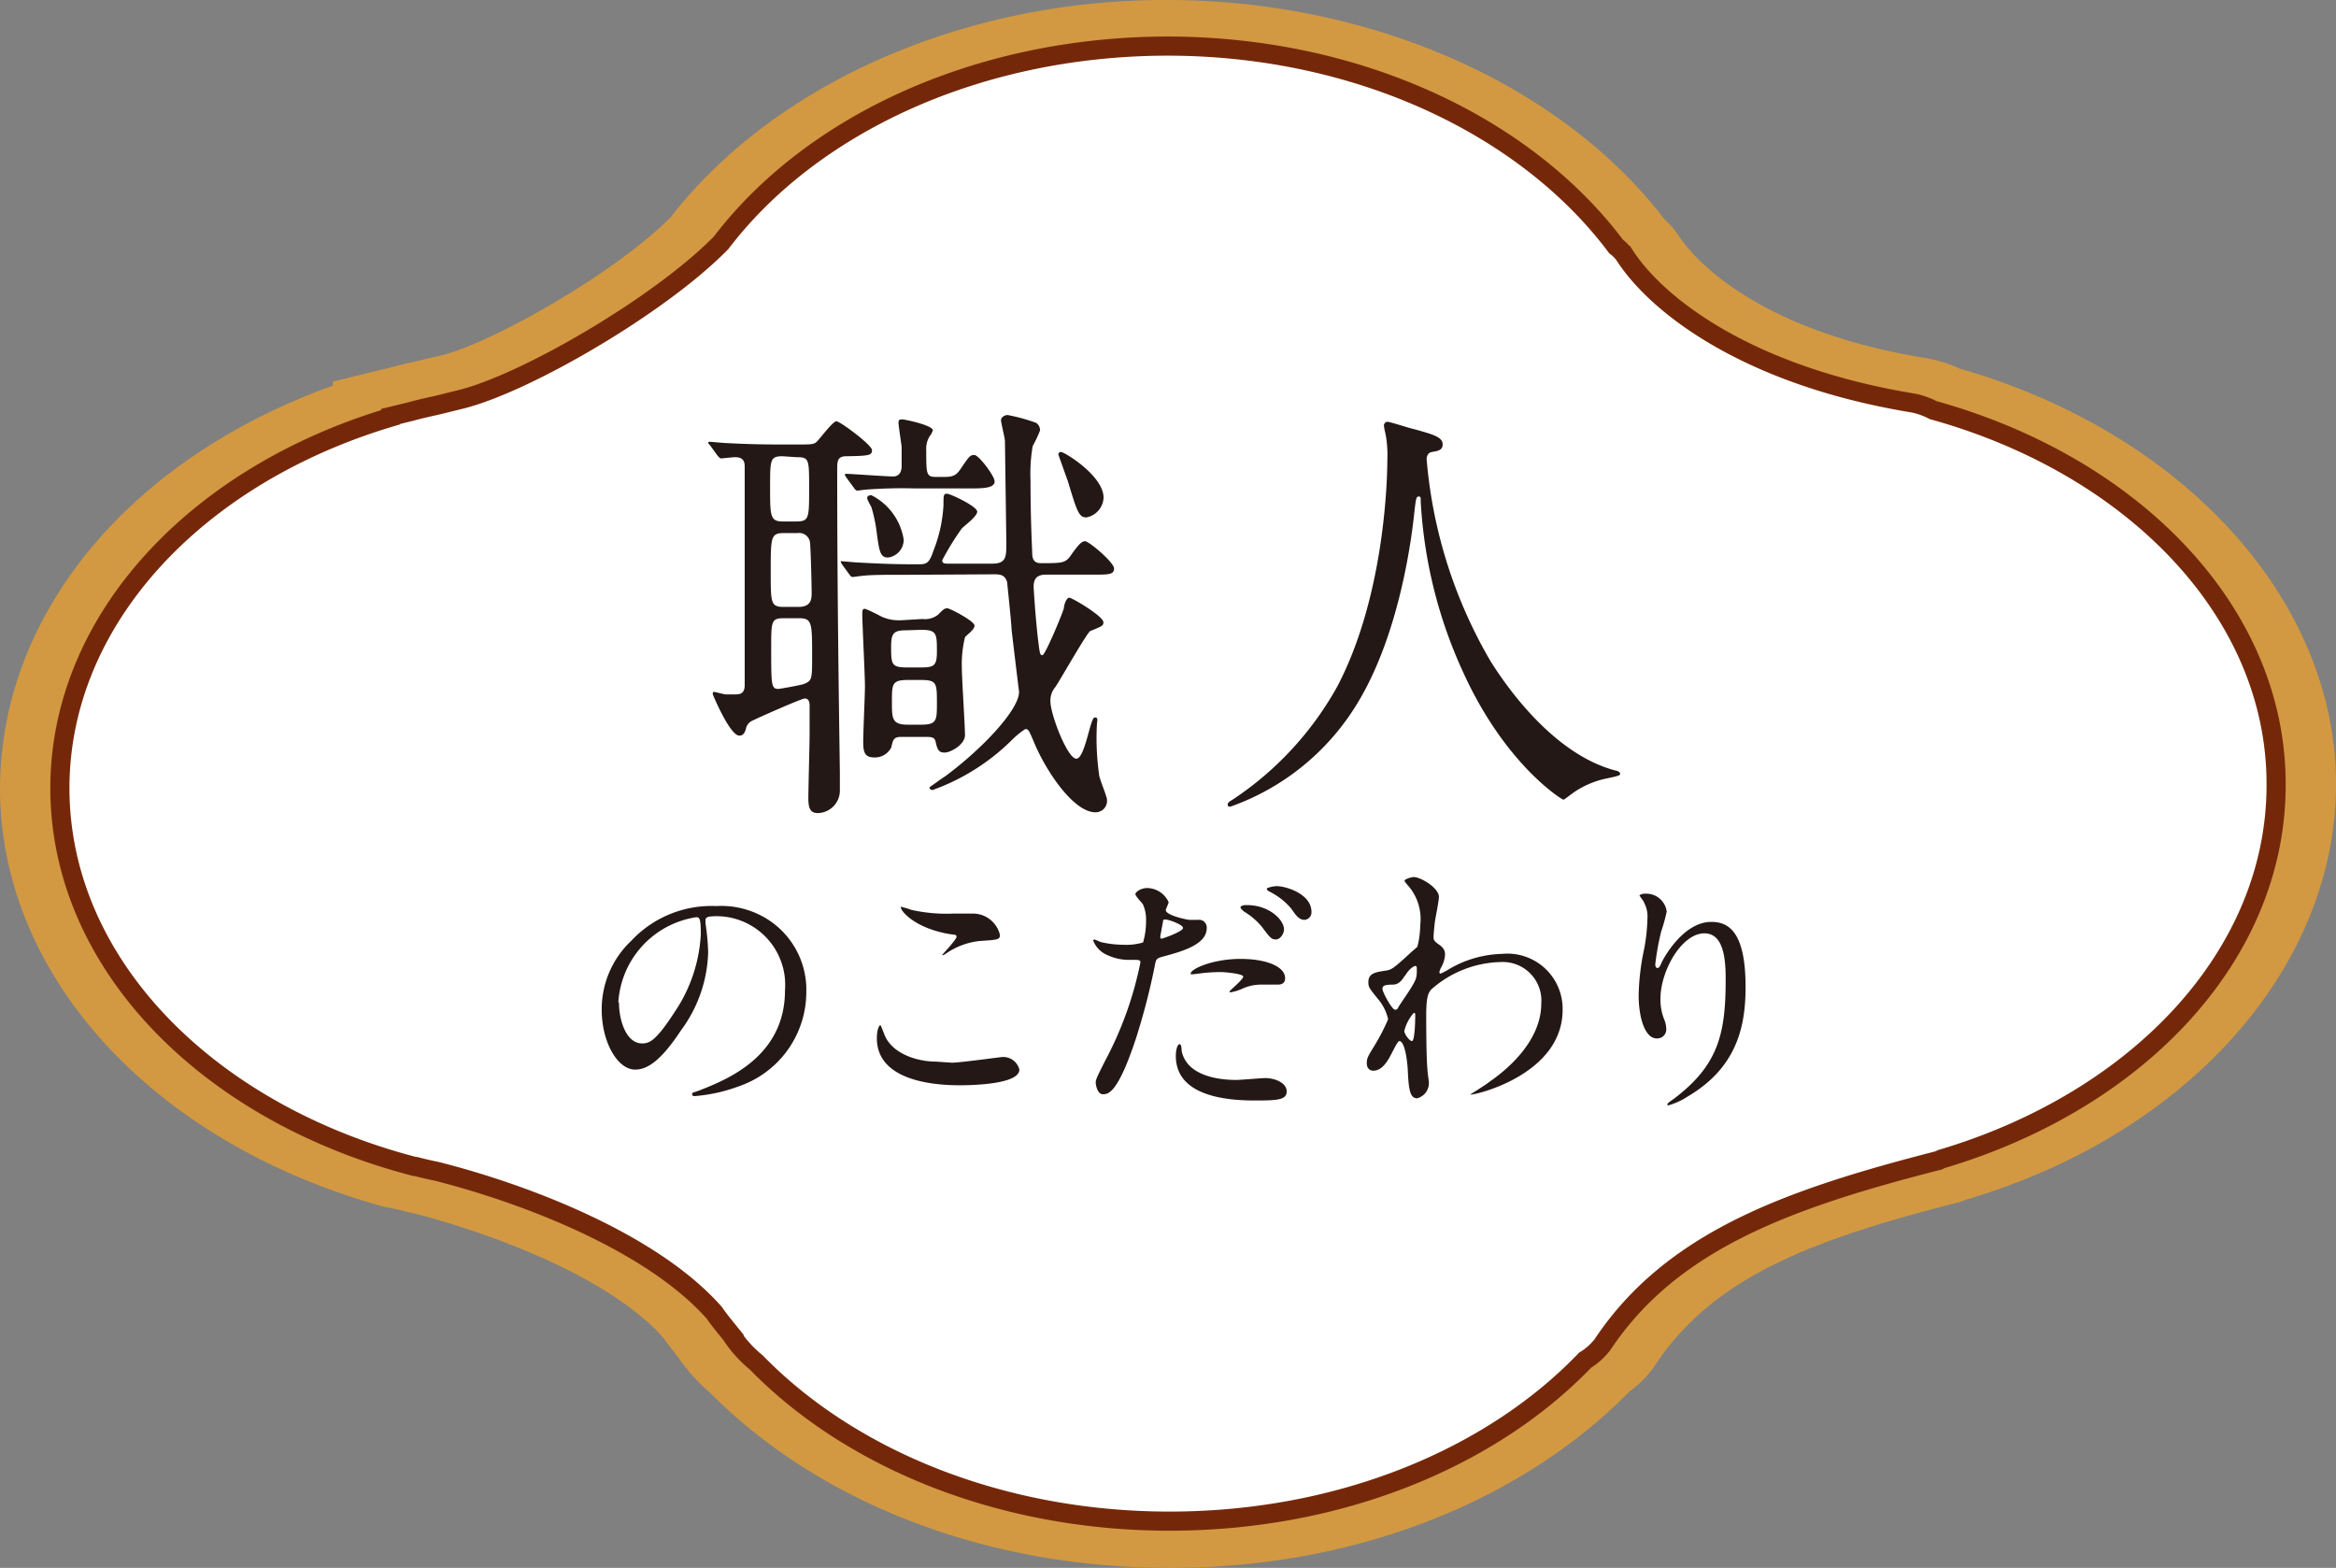
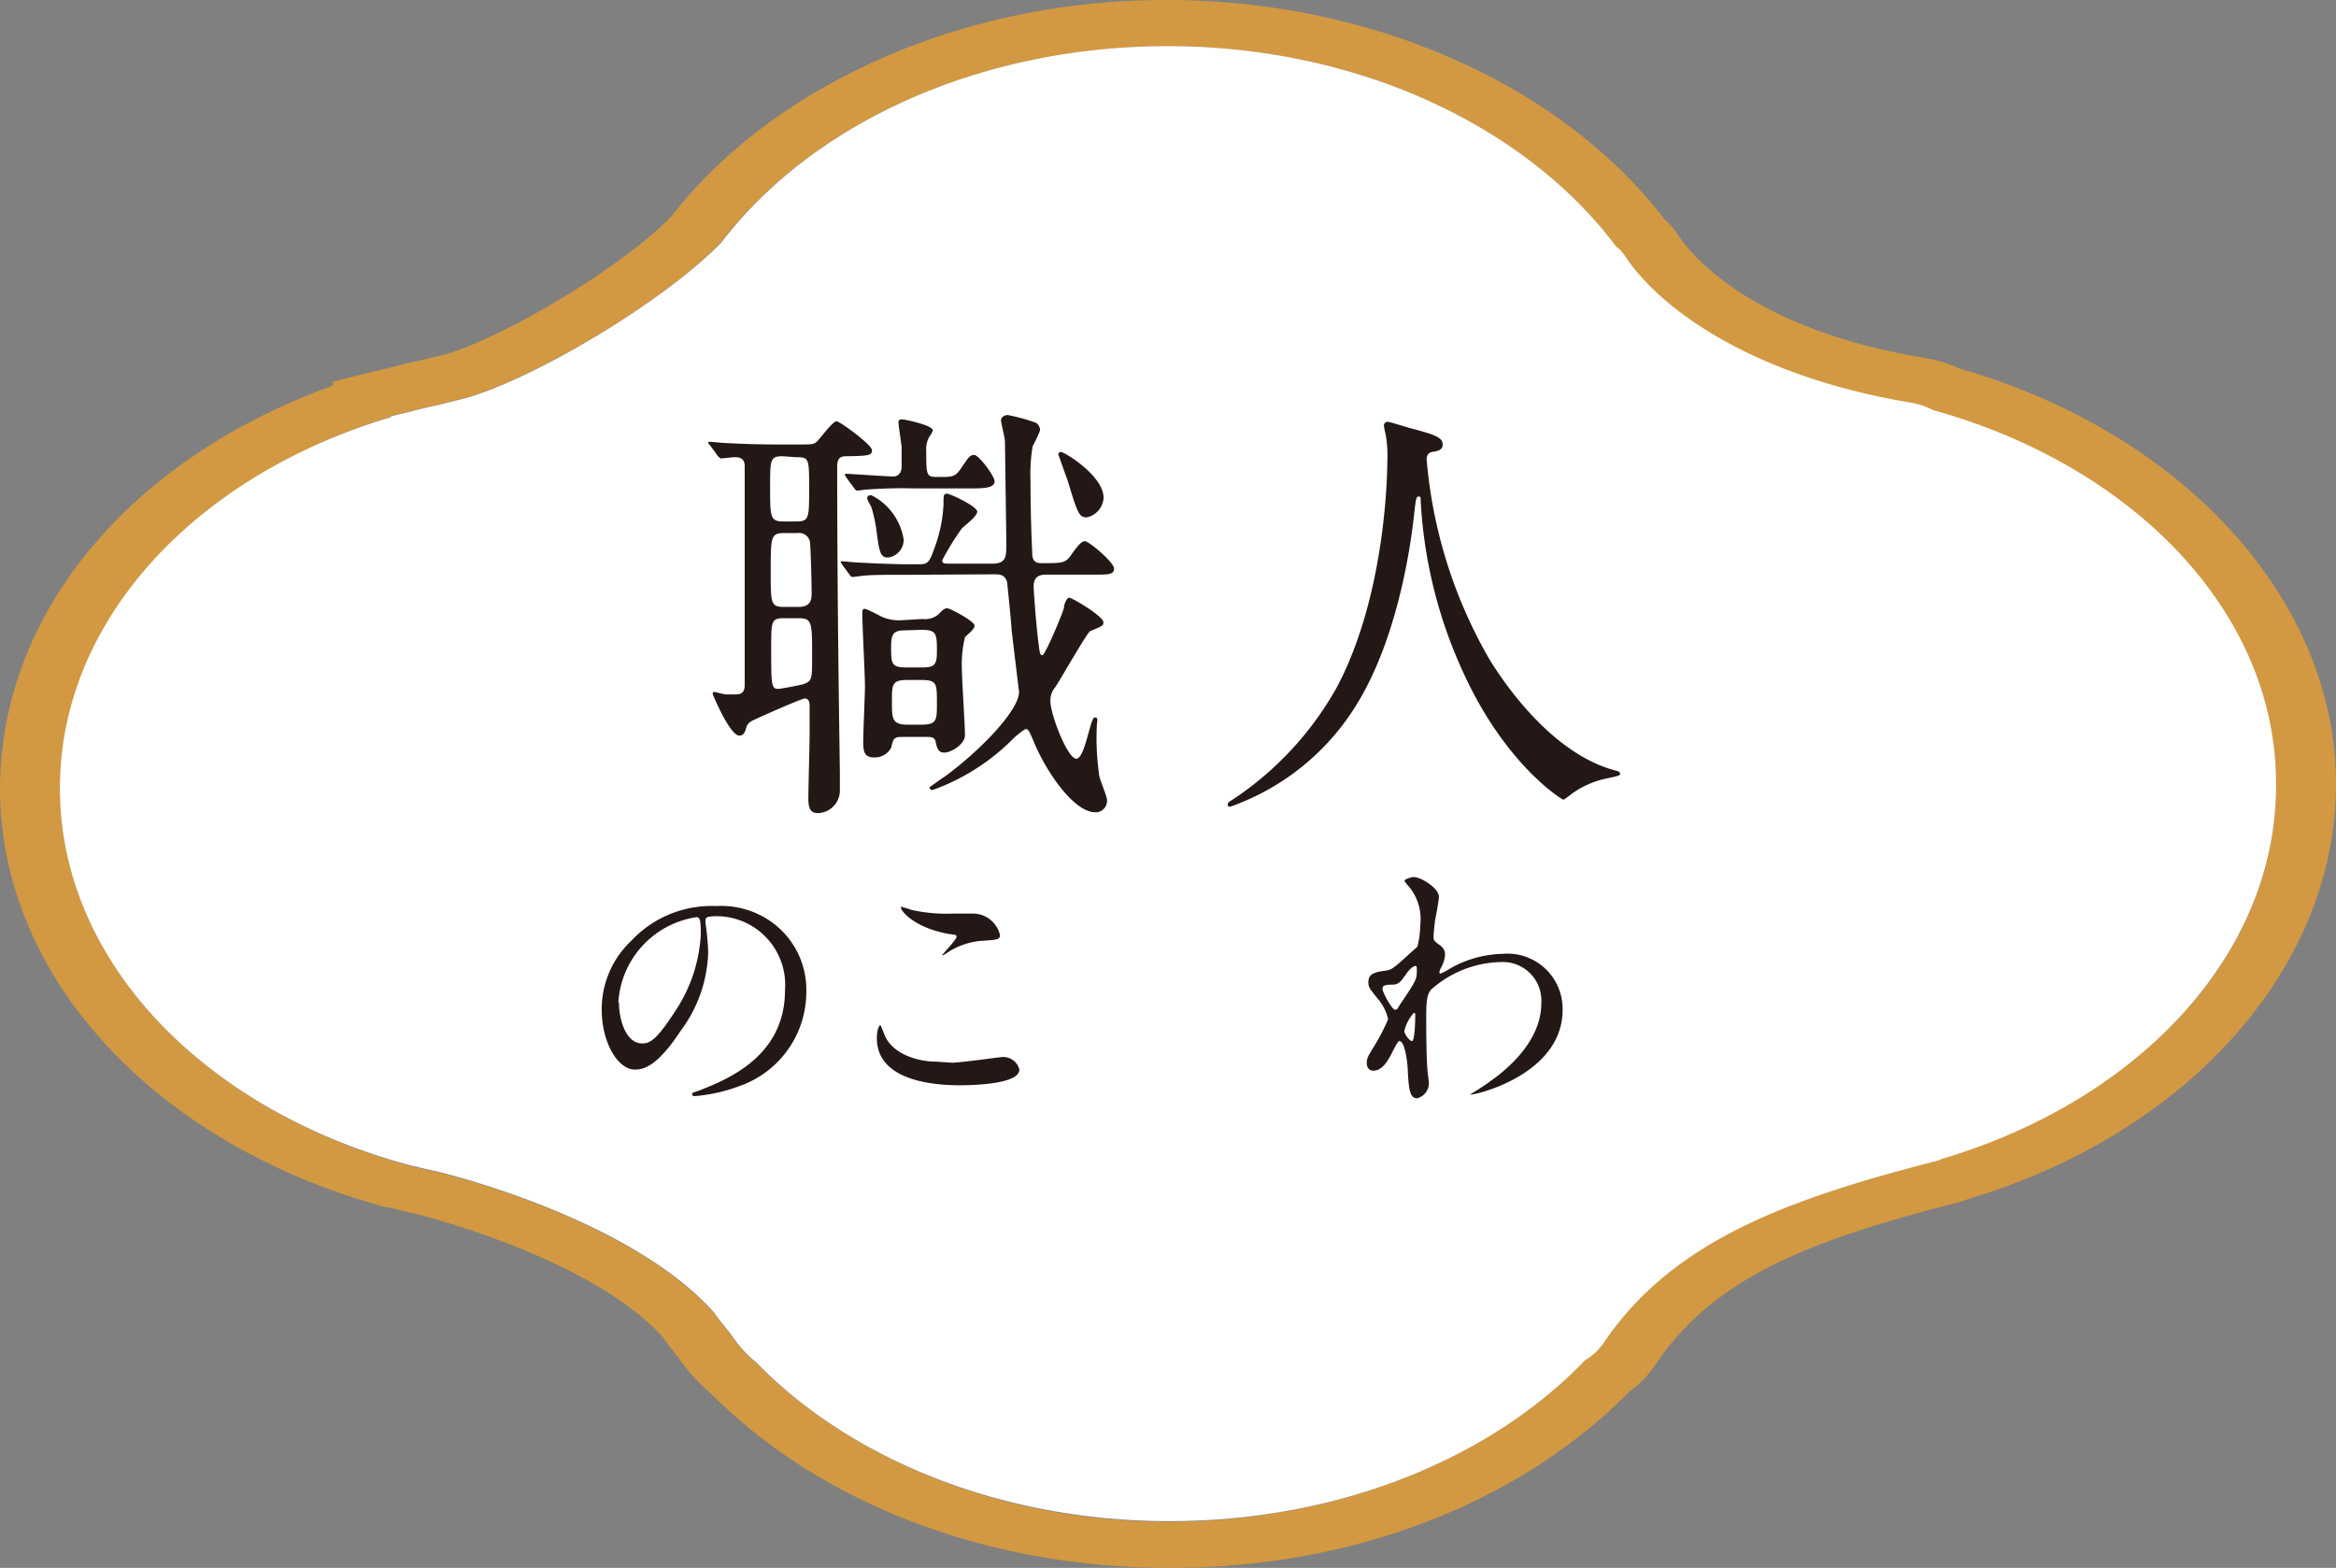
<svg xmlns="http://www.w3.org/2000/svg" viewBox="0 0 149 100">
  <rect x="0" y="0" width="149" height="100" fill="#808080" stroke="none" />
  <defs>
    <style>.cls-1{fill:#d29942;}.cls-2{fill:#fff;}.cls-3{fill:none;stroke:#752809;stroke-miterlimit:10;stroke-width:1.22px;}.cls-4{fill:#231815;}</style>
  </defs>
  <g id="レイヤー_2" data-name="レイヤー 2">
    <g id="デザイン">
      <path class="cls-1" d="M74.42,2.94c12.27,0,23,5.16,28.66,12.81a2.45,2.45,0,0,1,.55.57c2,3.13,7.75,7.67,18.42,9.42a4.87,4.87,0,0,1,1.26.45C136,29.72,145.14,39,145.18,50s-8.84,20.18-21.33,23.84c-.1,0-.18.08-.27.11-9.5,2.44-16.94,5.09-21.36,11.72a4,4,0,0,1-1.11,1C95.11,93,85.53,97,74.68,97.06h-.1c-10.77,0-20.31-4-26.34-10.12a7.84,7.84,0,0,1-1.61-1.79c-.37-.46-.75-.91-1.08-1.39-4-4.5-12-7.58-17.65-9-.47-.1-.93-.2-1.38-.32h-.07C13.34,71,3.87,61.56,3.82,50.35c0-10.81,8.71-20,21.07-23.76v-.05l1.23-.3c.55-.15,1.11-.28,1.67-.4l1.54-.38c4.11-1,12.73-5.95,16.64-10C51.7,8,62.22,3,74.32,2.94h.1m0-2.94h-.11C61.46,0,49.41,5.33,42.79,13.84c-3.64,3.68-11.55,8.08-14.61,8.82l-1,.23-.53.13c-.58.13-1.18.27-1.77.43l-1.18.28-2.47.61,0,.26C8.22,29.27,0,39.19,0,50.36.05,62.38,9.91,73,24.61,77l.1,0,.67.15c.46.12.93.22,1.39.33C32.05,78.9,39,81.62,42.29,85.3c.34.47.69.92,1,1.32a12,12,0,0,0,2,2.21C52.35,95.93,63,100,74.58,100h.11c11.6,0,22.25-4.13,29.27-11.27A6.61,6.61,0,0,0,105.62,87c3.8-5.69,10.29-8,19.17-10.28a4.78,4.78,0,0,0,.67-.22C139.59,72.31,149,61.68,149,50s-9.67-22.37-24-26.49a8.66,8.66,0,0,0-2.16-.67C111,20.92,107.44,15.61,107.05,15a5.33,5.33,0,0,0-.87-1C99.56,5.36,87.43,0,74.42,0Z" />
      <path class="cls-2" d="M145.18,50c0-11-9.16-20.31-21.87-23.84a4.87,4.87,0,0,0-1.26-.45c-10.67-1.75-16.4-6.29-18.42-9.42a2.45,2.45,0,0,0-.55-.57C97.36,8.08,86.64,2.91,74.32,2.94,62.22,3,51.7,8,46,15.48c-3.91,4-12.53,9-16.64,10l-1.54.38c-.56.12-1.12.25-1.67.4l-1.23.3v.05C12.53,30.3,3.78,39.54,3.82,50.35,3.87,61.56,13.34,71,26.45,74.4h.07c.45.12.91.22,1.38.32,5.67,1.44,13.68,4.52,17.65,9,.33.48.71.93,1.08,1.39a7.84,7.84,0,0,0,1.61,1.79c6,6.16,15.63,10.14,26.44,10.12S95.11,93,101.11,86.75a4,4,0,0,0,1.11-1c4.42-6.63,11.86-9.28,21.36-11.72.09,0,.17-.08.27-.11C136.34,70.21,145.22,60.93,145.18,50Z" />
-       <path class="cls-3" d="M145.18,50c0-11-9.16-20.31-21.87-23.84a4.87,4.87,0,0,0-1.26-.45c-10.67-1.75-16.4-6.29-18.42-9.42a2.45,2.45,0,0,0-.55-.57C97.36,8.08,86.64,2.91,74.32,2.94,62.22,3,51.7,8,46,15.48c-3.91,4-12.53,9-16.64,10l-1.54.38c-.56.12-1.12.25-1.67.4l-1.23.3v.05C12.53,30.3,3.78,39.54,3.82,50.35,3.87,61.56,13.34,71,26.45,74.4h.07c.45.12.91.22,1.38.32,5.67,1.44,13.68,4.52,17.65,9,.33.48.71.93,1.08,1.39a7.84,7.84,0,0,0,1.61,1.79c6,6.16,15.63,10.14,26.44,10.12S95.11,93,101.11,86.75a4,4,0,0,0,1.11-1c4.42-6.63,11.86-9.28,21.36-11.72.09,0,.17-.08.27-.11C136.34,70.21,145.22,60.93,145.18,50Z" />
      <path class="cls-4" d="M45.29,28.4c-.11-.11-.11-.11-.11-.16s0-.06.11-.06.89.08,1.06.08c1.12.06,2.19.09,3.36.09H50.8c1,0,1.12,0,1.32-.2s1-1.28,1.23-1.28,2.27,1.51,2.27,1.84-.17.37-1.66.39c-.56,0-.56.37-.56.82,0,8.06.12,15.67.17,19.33,0,.45,0,1,0,1.23a1.44,1.44,0,0,1-1.4,1.38c-.45,0-.61-.26-.61-.93s.08-3.5.08-4.08V45c0-.31-.11-.45-.31-.45S48.28,45.81,47.92,46a.7.7,0,0,0-.34.48c-.08.28-.19.44-.42.44-.61,0-1.7-2.63-1.7-2.65s0-.14.08-.14.64.16.76.16.22,0,.53,0,.67,0,.67-.59V29.75c0-.45-.22-.59-.62-.59-.14,0-.84.08-.89.08s-.14-.08-.23-.19Zm4.64.7c-.81,0-.81.2-.81,2s0,2.16.81,2.16h.84c.84,0,.84-.2.84-2.1s0-2-.81-2ZM50,34c-.84,0-.84.26-.84,2.47,0,2,0,2.24.84,2.24h.93c.84,0,.84-.54.84-.93s-.06-3.1-.12-3.27a.7.7,0,0,0-.78-.51Zm0,5.43c-.81,0-.81.2-.81,1.91,0,2.32,0,2.6.45,2.6.11,0,1.48-.25,1.62-.31.54-.2.54-.34.54-1.73,0-2.22,0-2.47-.87-2.47ZM58,36.66c-1.76,0-2.49,0-3.1.08-.09,0-.42.06-.51.06s-.14-.06-.22-.17L53.71,36c-.08-.14-.08-.14-.08-.2s0,0,.08,0,.93.08,1.07.08c1.09.06,2.18.11,3.35.11h.51c.45,0,.64-.08.89-.84a9.25,9.25,0,0,0,.65-2.94c0-.61,0-.72.22-.72s1.93.81,1.93,1.14-.87.93-1,1.1a17.26,17.26,0,0,0-1.23,2c0,.22.14.22.45.22h2.74c.87,0,.9-.42.9-1.26,0-.05-.09-6.49-.09-6.54,0-.23-.25-1.15-.25-1.35s.25-.33.42-.33a11.52,11.52,0,0,1,1.82.5.58.58,0,0,1,.25.48,8,8,0,0,1-.47,1,10.26,10.26,0,0,0-.14,2.18c0,2.61.11,4.54.11,4.65,0,.45.17.64.56.64,1.45,0,1.59,0,2-.64.34-.45.56-.76.81-.76s1.85,1.35,1.85,1.74-.36.39-1.23.39h-3c-.37,0-.9,0-.9.76,0,.14.11,1.9.28,3.38.11.84.11,1,.28,1s1.23-2.52,1.37-3c0-.22.17-.67.34-.67s2.18,1.18,2.18,1.57c0,.22-.08.25-.84.56-.19.08-1.85,3-2.21,3.55a1.33,1.33,0,0,0-.33.93c0,.84,1.09,3.66,1.65,3.66s.89-2.63,1.17-2.63.14.22.14.56a16.55,16.55,0,0,0,.14,3.05c0,.28.51,1.4.51,1.65a.73.73,0,0,1-.73.79c-1.4,0-3.11-2.58-3.86-4.31-.4-.95-.42-1-.62-1a5.33,5.33,0,0,0-.92.76,13.8,13.8,0,0,1-5,3.13.2.2,0,0,1-.2-.17s.93-.67,1-.7C62.72,47.71,65,45.25,65,44.13c0,0-.42-3.44-.48-4,0-.34-.28-2.94-.28-3-.14-.44-.39-.5-.81-.5Zm-4-6.18c-.08-.14-.11-.14-.11-.2s.06-.06.08-.06c.26,0,2.58.17,3,.17s.54-.36.54-.64,0-1,0-1.26c-.06-.48-.2-1.34-.2-1.54s.11-.2.25-.2,1.94.37,1.94.7a1.12,1.12,0,0,1-.2.37,1.54,1.54,0,0,0-.22.92c0,1.51,0,1.68.64,1.68h.45c.56,0,.78-.06,1.06-.45.59-.87.64-.95.92-.95s1.29,1.34,1.29,1.68-.42.45-1.31.45H58.3a30.91,30.91,0,0,0-3.1.08c-.06,0-.42.06-.51.06s-.14-.06-.22-.17Zm4.84,9a1.34,1.34,0,0,0,1-.28c.36-.37.42-.4.59-.4s1.73.82,1.73,1.1-.56.64-.61.75a7.15,7.15,0,0,0-.2,1.93c0,.67.2,3.7.2,4.31S60.62,48,60.26,48s-.47-.14-.59-.73C59.59,47,59.37,47,59,47H57.49c-.5,0-.53.19-.64.67a1.17,1.17,0,0,1-1.09.64c-.62,0-.7-.36-.7-1s.11-3,.11-3.53c0-.75-.17-4-.17-4.64,0-.11,0-.31.14-.31s1,.45,1.09.5a2.69,2.69,0,0,0,1.26.23Zm-3.27-7.9a3.83,3.83,0,0,1,2.07,2.83,1.14,1.14,0,0,1-1,1.15c-.5,0-.56-.39-.73-1.68a9.6,9.6,0,0,0-.33-1.54c-.26-.47-.28-.53-.26-.62S55.42,31.59,55.56,31.59Zm2.27,8.62c-.79,0-1,.14-1,1,0,1.15,0,1.37,1,1.37h.92c.81,0,1-.11,1-1,0-1.14,0-1.4-1-1.4Zm.05,3.17c-1,0-1,.28-1,1.37s0,1.48,1,1.48h.87c1,0,1-.28,1-1.37,0-1.26,0-1.48-1-1.48ZM69.3,33c-.48,0-.59-.33-1.2-2.35C68,30.39,67.51,29,67.51,29a.15.15,0,0,1,.17-.17c.22,0,2.71,1.52,2.71,2.91A1.34,1.34,0,0,1,69.3,33Z" />
      <path class="cls-4" d="M91,29.33a30.53,30.53,0,0,0,4.06,12.82c.48.75,3.64,5.87,8,7,.08,0,.28.09.28.2s-.09.14-1,.33a5.8,5.8,0,0,0-1.93.84c-.54.39-.62.48-.7.48S96,48.78,93.31,42.84A29.93,29.93,0,0,1,90.62,32c0-.3,0-.33-.14-.33s-.17.11-.28,1.12-.81,7.41-3.58,12a15.5,15.5,0,0,1-8.14,6.66c-.09,0-.17,0-.17-.14s.14-.2.36-.34a20.71,20.71,0,0,0,6.63-7.19c3.19-6.07,3.19-14.08,3.19-14.39a7.71,7.71,0,0,0-.11-1.7,4,4,0,0,1-.11-.56.25.25,0,0,1,.22-.23c.17,0,1.37.4,1.63.45,1.34.37,1.9.53,1.9,1,0,.3-.22.39-.48.44s-.36.06-.44.17A.53.53,0,0,0,91,29.33Z" />
      <path class="cls-4" d="M45,58.72c0,.05,0,.12,0,.18a14.49,14.49,0,0,1,.17,1.84,8.76,8.76,0,0,1-1.75,5c-1.36,2.07-2.23,2.48-2.91,2.48-1.12,0-2.13-1.75-2.13-3.82A6,6,0,0,1,40.27,60a7,7,0,0,1,5.42-2.21,5.51,5.51,0,0,1,2.74.55,5.32,5.32,0,0,1,3,4.94,6.36,6.36,0,0,1-4.29,6,10.39,10.39,0,0,1-2.82.63c-.06,0-.17,0-.17-.12s0-.07.46-.24c1.77-.7,5.46-2.16,5.46-6.39a4.38,4.38,0,0,0-4.71-4.71C45,58.48,45,58.61,45,58.72Zm-5.52,5.21c0,1.11.44,2.62,1.48,2.62.49,0,.9-.2,2.07-2a9.74,9.74,0,0,0,1.67-4.95c0-1-.07-1.1-.29-1.1A5.86,5.86,0,0,0,39.44,63.93Z" />
      <path class="cls-4" d="M60.72,67.78c.51,0,3.1-.36,3.18-.36a1.06,1.06,0,0,1,1.12.8c0,.92-2.89,1-3.82,1-1.68,0-5.27-.3-5.27-3,0-.65.19-.84.22-.84s.24.55.27.63c.48,1.19,2.06,1.7,3.27,1.7Zm.05-9.51,1.35,0a1.77,1.77,0,0,1,1.66,1.36c0,.31-.15.31-1.32.39a4.63,4.63,0,0,0-2.15.82c-.17.1-.17.08-.23.08s0,0,0,0,.93-1,.93-1.16-.05-.12-.54-.2c-2.21-.41-3-1.48-3-1.65s.06-.05.09-.05a4.58,4.58,0,0,1,.56.17A10.24,10.24,0,0,0,60.77,58.27Z" />
-       <path class="cls-4" d="M70.5,67.64a22.86,22.86,0,0,0,2.24-6.25c0-.17-.07-.17-.61-.17a3.25,3.25,0,0,1-1.51-.31,1.63,1.63,0,0,1-.89-.92.07.07,0,0,1,.07-.07,3.2,3.2,0,0,1,.39.16,6.59,6.59,0,0,0,1.51.18,3.71,3.71,0,0,0,1.21-.15,4.76,4.76,0,0,0,.19-1.39,2.3,2.3,0,0,0-.21-1.06c-.06-.08-.47-.51-.47-.63s.32-.39.76-.39a1.53,1.53,0,0,1,1.36.9c0,.09-.18.43-.18.51,0,.33,1.36.62,1.53.62l.52,0a.49.49,0,0,1,.56.53c0,1-1.44,1.44-2.56,1.75-.58.15-.65.17-.72.48a42.52,42.52,0,0,1-1.24,4.82c-1.17,3.54-1.78,3.54-2.11,3.54s-.45-.56-.45-.75S70,68.63,70.5,67.64Zm3.58-7.77c.09,0,1.38-.46,1.38-.68s-.92-.54-1.1-.54-.16,0-.19.2c-.07.34-.07.39-.15.8C74,59.77,74,59.87,74.08,59.87Zm1.3,7.21c.35,1.48,2.19,1.8,3.48,1.8.29,0,1.58-.12,1.85-.12.58,0,1.36.29,1.36.85s-.63.58-2.07.58c-2.75,0-5-.7-5-2.84,0-.39.1-.75.24-.75S75.36,67,75.38,67.08Zm3.75-5.92c1.62,0,2.84.48,2.84,1.23,0,.41-.36.41-.49.41l-1,0a2.88,2.88,0,0,0-1.26.27,3.18,3.18,0,0,1-.72.22s-.08,0-.08-.05.88-.77.88-.95S78.15,62,77.89,62a10.21,10.21,0,0,0-1.22.07l-.56.07s-.14,0-.16,0C75.83,61.84,77.31,61.16,79.13,61.16Zm2.77-1.88c0,.27-.24.64-.52.64s-.38-.12-.87-.78a4.45,4.45,0,0,0-1.16-1c-.06-.05-.23-.21-.23-.27s.15-.14.3-.14C80.93,57.68,81.9,58.67,81.9,59.28Zm1.75-1.12a.48.48,0,0,1-.44.51c-.37,0-.58-.33-.85-.72A4.34,4.34,0,0,0,81,56.88c-.17-.08-.2-.15-.2-.2s.39-.16.64-.16C82,56.52,83.65,57,83.65,58.16Z" />
      <path class="cls-4" d="M91.73,60.21c.44.27.44.55.44.67a1.83,1.83,0,0,1-.24.81,1,1,0,0,0-.12.32.09.09,0,0,0,.07.09,3,3,0,0,0,.5-.26,7,7,0,0,1,3.43-1,3.52,3.52,0,0,1,3.86,3.57c0,4.08-5.44,5.4-5.83,5.4,0,0-.07,0-.07,0S94.84,69.15,95,69c.85-.58,3.31-2.45,3.31-5a2.46,2.46,0,0,0-2.56-2.64,6.89,6.89,0,0,0-4.46,1.75c-.22.26-.32.55-.32,1.7,0,.38,0,2.54.08,3.44,0,.13.09.69.09.8a1,1,0,0,1-.75,1c-.47,0-.53-.61-.59-1.65,0-.35-.14-2-.55-2-.08,0-.3.43-.44.7-.25.49-.61,1.19-1.22,1.19-.21,0-.41-.14-.41-.48s.08-.44.51-1.15a13.13,13.13,0,0,0,.85-1.65,3,3,0,0,0-.66-1.31c-.55-.68-.6-.75-.6-1.06,0-.57.46-.64,1.16-.74.29-.06.39-.07,1.53-1.13.08-.08.42-.35.44-.4A5.9,5.9,0,0,0,90.59,59a3.24,3.24,0,0,0-.68-2.4c-.29-.34-.32-.37-.32-.44s.41-.22.58-.22c.46,0,1.61.7,1.61,1.26,0,.26-.22,1.33-.25,1.55s-.09.8-.09,1S91.46,60,91.73,60.21Zm-2.11,2c-.15.23-.34.56-.73.59-.54,0-.71.05-.71.27s.61,1.33.8,1.33.15-.09.34-.36c1.05-1.55,1.05-1.58,1.05-2.19,0-.14,0-.22-.07-.24S89.91,61.74,89.62,62.24Zm-.05,3.53c0,.22.34.66.49.66s.21-.91.21-1.7a.09.09,0,0,0-.09-.1A2.69,2.69,0,0,0,89.57,65.77Z" />
-       <path class="cls-4" d="M108.71,59.53c-1.44,0-2.8,2.38-2.8,4.18a3.38,3.38,0,0,0,.22,1.26,1.69,1.69,0,0,1,.15.65.57.57,0,0,1-.61.61c-.78,0-1.15-1.41-1.15-2.75a15.39,15.39,0,0,1,.3-2.71,11.57,11.57,0,0,0,.26-2.17,1.88,1.88,0,0,0-.23-1.06c0-.06-.28-.4-.28-.44A.69.69,0,0,1,105,57a1.31,1.31,0,0,1,1.31,1.14,10.66,10.66,0,0,1-.35,1.26,16.74,16.74,0,0,0-.38,2.11s0,.23.14.23.19-.2.3-.42,1.35-2.52,3.13-2.52c1.06,0,2.19.56,2.19,4.14,0,2.39-.47,5.11-3.7,7a4.41,4.41,0,0,1-1.22.56s-.07,0-.07-.05,0-.08.42-.37c2.79-2.11,3.3-4.08,3.3-7.55C110.09,60.67,109.75,59.53,108.71,59.53Z" />
    </g>
  </g>
</svg>